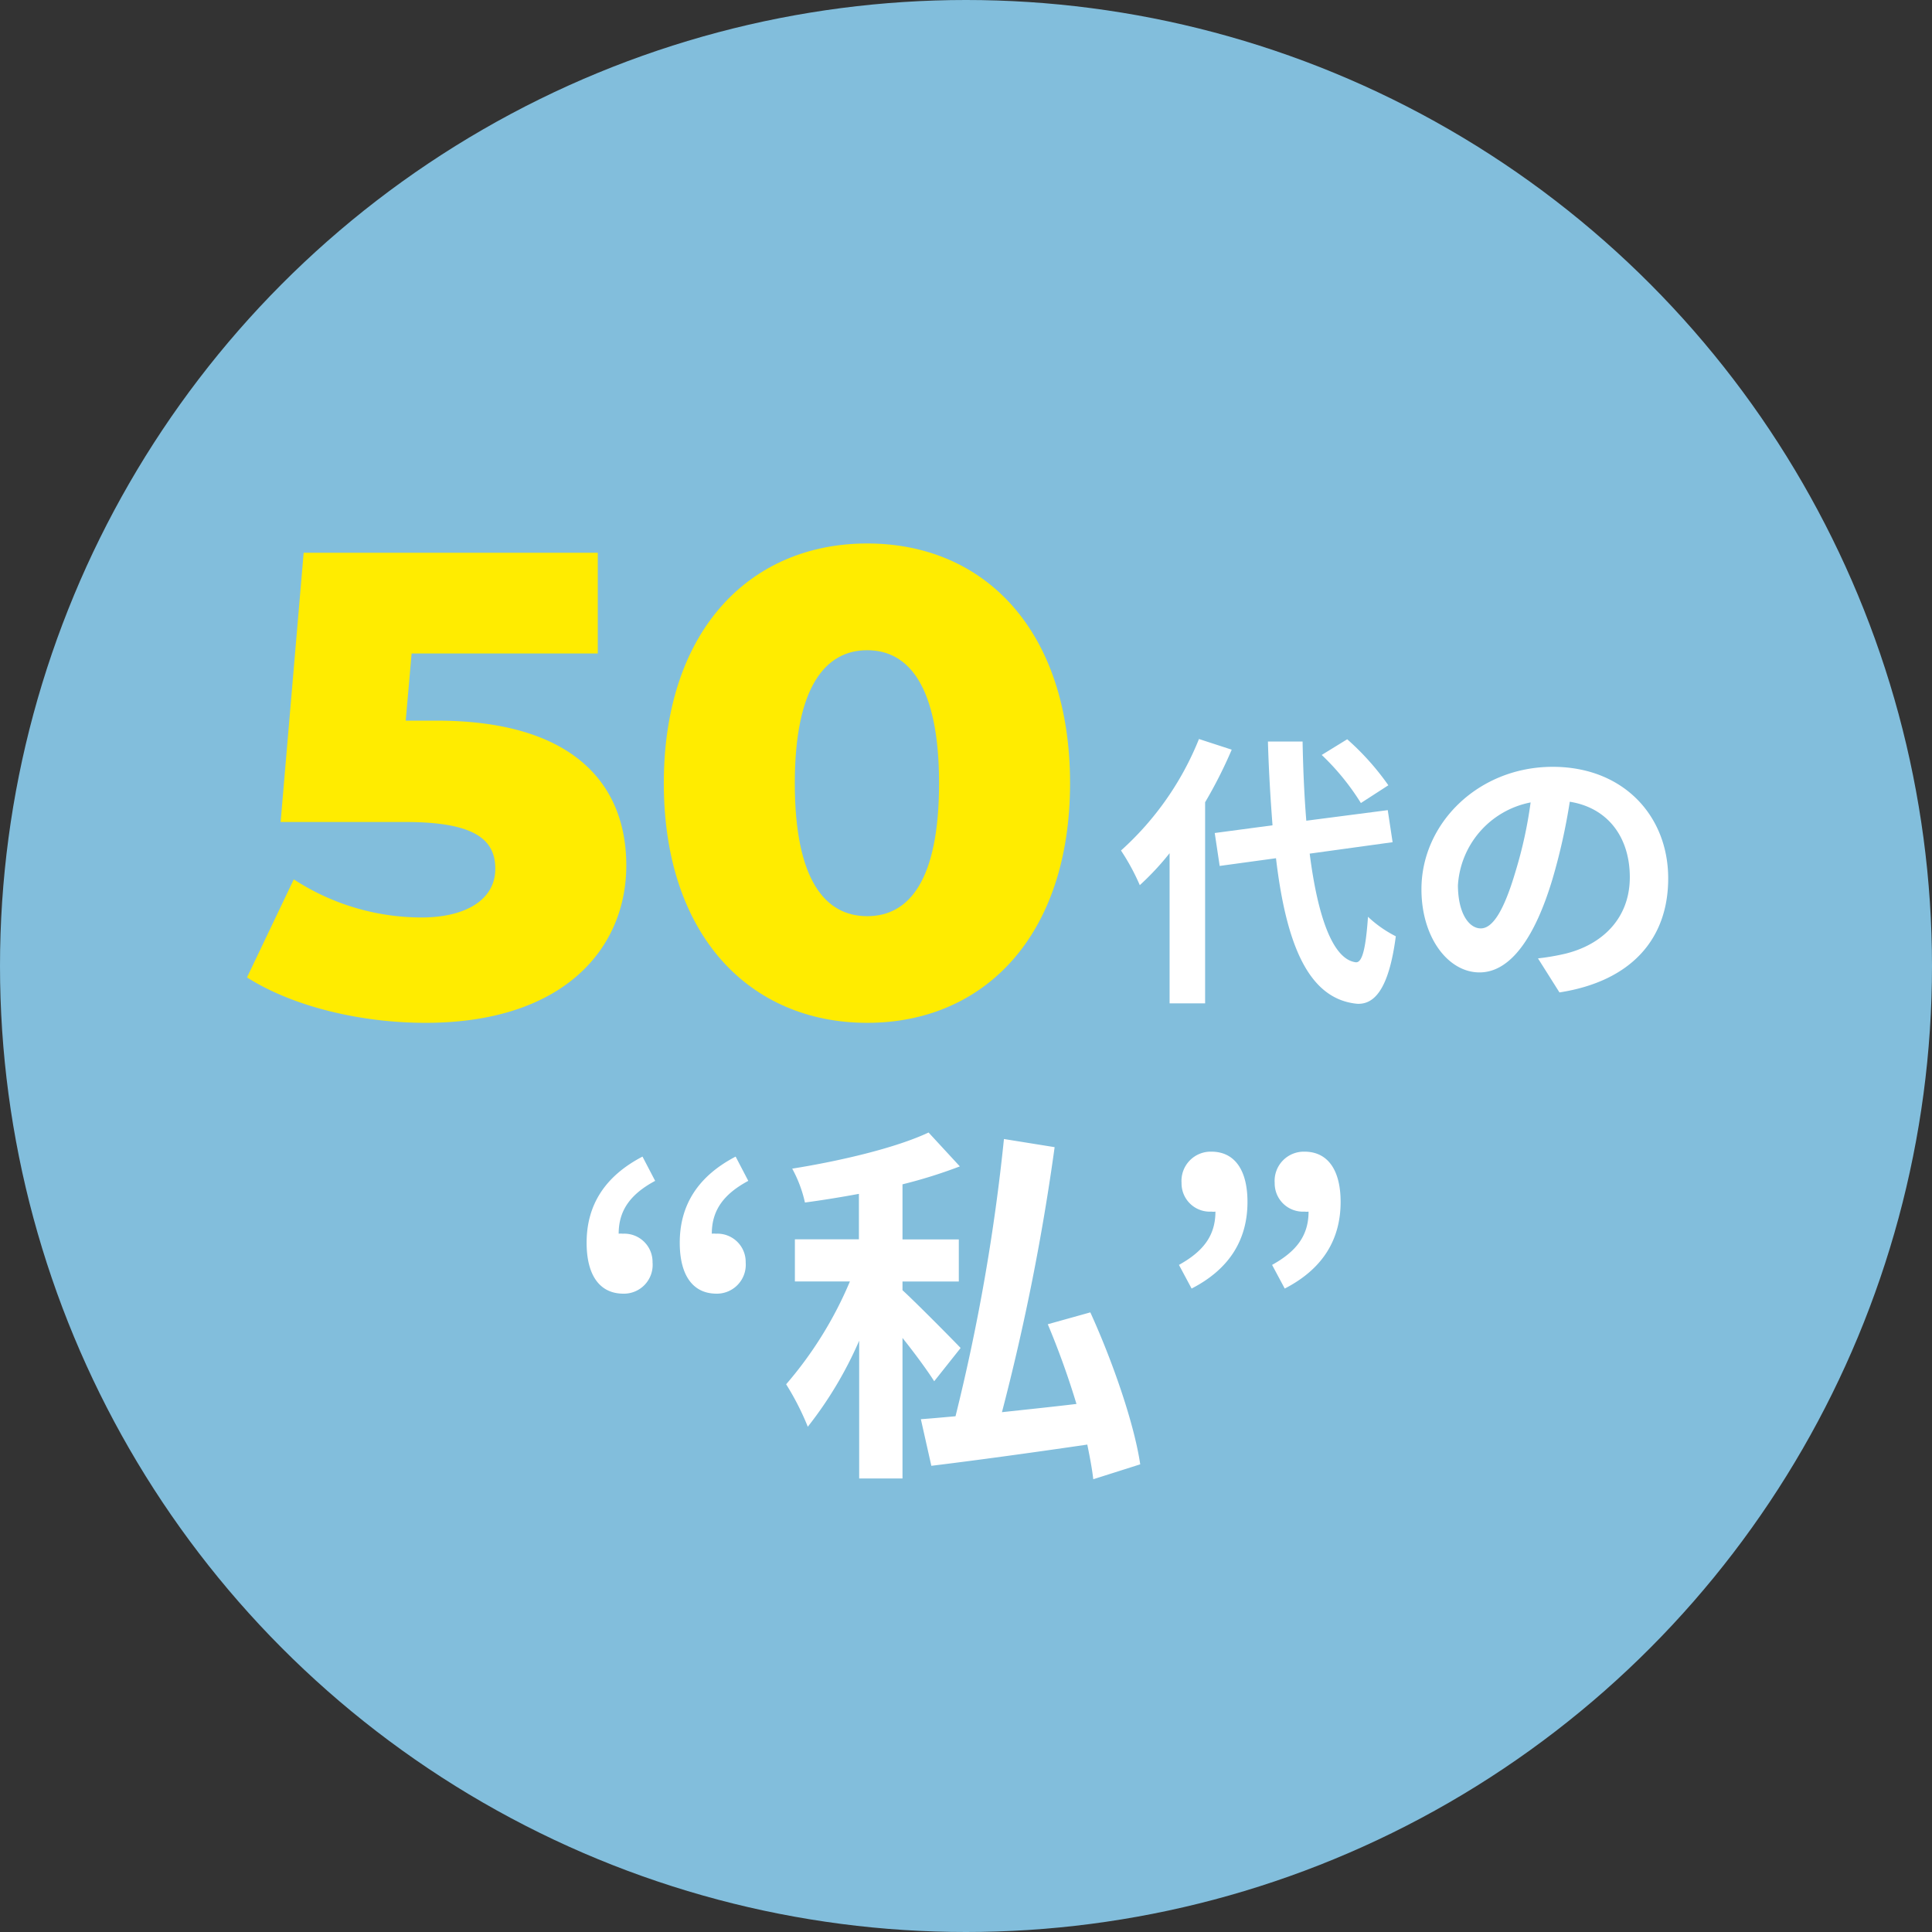
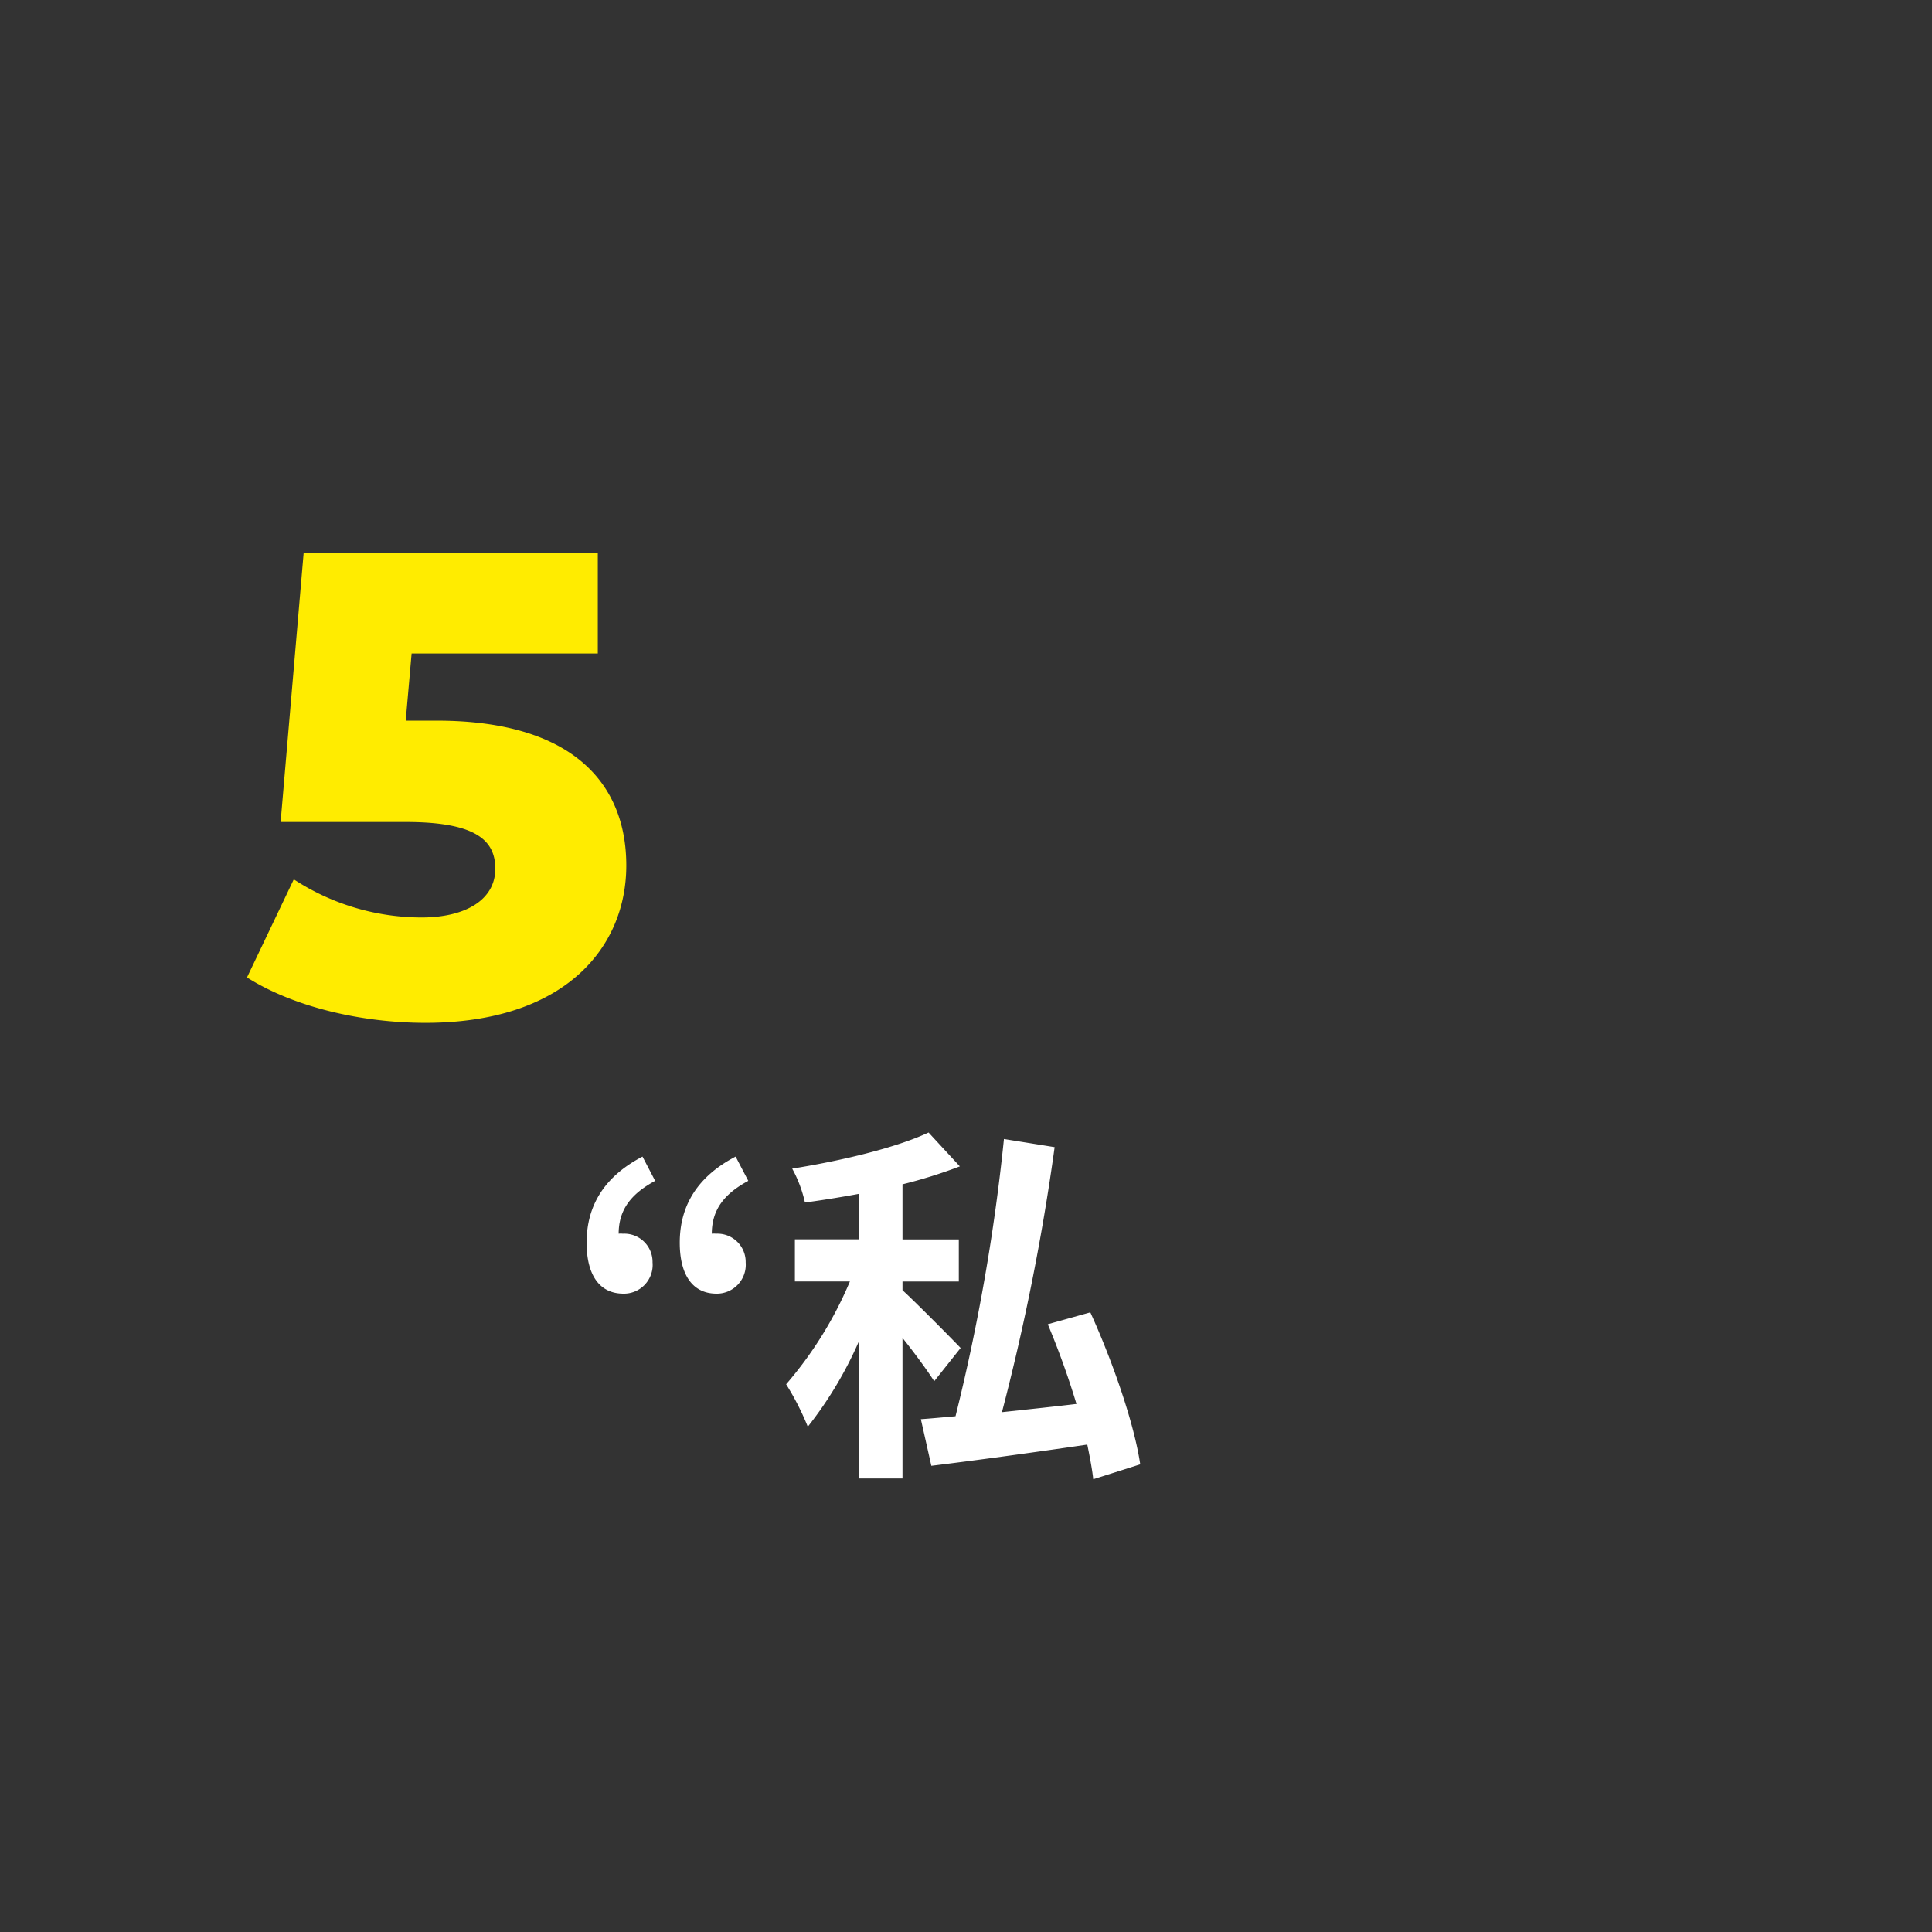
<svg xmlns="http://www.w3.org/2000/svg" viewBox="0 0 223 223">
  <rect x="0" y="0" width="223" height="223" fill="#333333" stroke="none" />
  <defs>
    <style>
      .cls-1 {
        fill: #82bedc;
      }

      .cls-2 {
        isolation: isolate;
      }

      .cls-3 {
        fill: #ffec00;
      }

      .cls-4 {
        fill: #fff;
      }
    </style>
  </defs>
  <g id="レイヤー_2" data-name="レイヤー 2">
    <g id="レイヤー_1-2" data-name="レイヤー 1">
      <g id="グループ_4436" data-name="グループ 4436">
-         <circle id="楕円形_2" data-name="楕円形 2" class="cls-1" cx="111.5" cy="111.5" r="111.5" />
        <g id="_50" data-name=" 50" class="cls-2">
          <g class="cls-2">
            <path class="cls-3" d="M72.29,99.9c0,9.5-7.14,18.16-23.18,18.16-7.37,0-15.2-1.82-20.6-5.24l5.4-11.32a27.05,27.05,0,0,0,14.74,4.4c5.1,0,8.52-2.05,8.52-5.62,0-3.27-2.21-5.4-10.34-5.4H32.39L35.05,63.8H69V75.43H47.51l-.68,7.75H50.4C66.13,83.18,72.29,90.47,72.29,99.9Z" />
-             <path class="cls-3" d="M76.62,90.4c0-17.56,9.88-27.67,23.48-27.67s23.41,10.11,23.41,27.67-9.88,27.66-23.41,27.66S76.62,108,76.62,90.4Zm31.77,0c0-11.17-3.5-15.35-8.29-15.35s-8.36,4.18-8.36,15.35,3.5,15.35,8.36,15.35S108.39,101.57,108.39,90.4Z" />
          </g>
        </g>
        <g id="代の" class="cls-2">
          <g class="cls-2">
-             <path class="cls-4" d="M142.17,86.53a52.42,52.42,0,0,1-3.07,6.07v23.21H135V98.48a31.57,31.57,0,0,1-3.44,3.69,25.42,25.42,0,0,0-2.17-4,34.6,34.6,0,0,0,9-12.87Zm9,12c.93,7.32,2.68,12.21,5.32,12.54.75.07,1.15-1.58,1.41-5.25a13.63,13.63,0,0,0,3.21,2.25c-.83,6.37-2.61,7.88-4.46,7.79-5.58-.53-8.18-6.74-9.37-16.8l-6.5.89-.57-3.8,6.67-.89c-.23-3-.43-6.2-.53-9.67h4c.06,3.23.2,6.34.43,9.14l9.4-1.22.56,3.7Zm5.91-5.84a28.14,28.14,0,0,0-4.52-5.55l2.94-1.81a30.15,30.15,0,0,1,4.75,5.31Z" />
-             <path class="cls-4" d="M180,114.55l-2.48-3.93a26.55,26.55,0,0,0,3.07-.52c4.23-1,7.53-4,7.53-8.85,0-4.55-2.48-8-6.93-8.71a69.22,69.22,0,0,1-2,8.94c-2,6.67-4.82,10.76-8.42,10.76s-6.7-4-6.7-9.6c0-7.63,6.6-14.13,15.15-14.13,8.18,0,13.33,5.68,13.33,12.87C192.56,108.35,188.31,113.26,180,114.55Zm-9.08-7.39c1.39,0,2.68-2.08,4-6.54a50,50,0,0,0,1.75-8,10.39,10.39,0,0,0-8.39,9.57C168.3,105.54,169.62,107.16,170.91,107.16Z" />
-           </g>
+             </g>
        </g>
        <g id="_私_" data-name=" 私 " class="cls-2">
          <g class="cls-2">
            <path class="cls-4" d="M67.71,143.44q0-6.58,6.45-9.94l1.46,2.8c-2.79,1.5-4.21,3.35-4.21,6.1a1.87,1.87,0,0,1,.47,0,3.26,3.26,0,0,1,3.44,3.31,3.32,3.32,0,0,1-3.44,3.61C69.17,149.28,67.71,147.13,67.71,143.44Zm10.75,0q0-6.58,6.45-9.94l1.46,2.8c-2.79,1.5-4.21,3.35-4.21,6.1a1.87,1.87,0,0,1,.47,0,3.26,3.26,0,0,1,3.44,3.31,3.34,3.34,0,0,1-3.44,3.61C79.92,149.28,78.46,147.13,78.46,143.44Z" />
            <path class="cls-4" d="M107.83,159.43c-.82-1.29-2.24-3.22-3.66-5v16.22h-5V154.75a44.84,44.84,0,0,1-5.93,9.93,31,31,0,0,0-2.5-4.9,44.58,44.58,0,0,0,7.36-11.87H91.75v-4.86h7.39V137.8c-2.11.39-4.21.73-6.23,1a14.73,14.73,0,0,0-1.47-3.91c5.64-.9,12-2.41,15.74-4.17l3.61,3.91a56.92,56.92,0,0,1-6.62,2.07v6.36h6.5v4.86h-6.5v1c1.51,1.38,5.68,5.59,6.71,6.67Zm18.36,11.31c-.13-1.16-.39-2.54-.69-4-6.41.94-13,1.84-18,2.45l-1.21-5.38c1.16-.08,2.54-.21,4-.34a228.81,228.81,0,0,0,5.59-32l5.85.94A263.15,263.15,0,0,1,115.65,163c2.76-.3,5.68-.6,8.6-.95a94.14,94.14,0,0,0-3.31-9.2l4.91-1.37c2.57,5.63,5.07,12.85,5.76,17.54Z" />
-             <path class="cls-4" d="M136.08,146c2.79-1.55,4.21-3.36,4.21-6.15a1.87,1.87,0,0,1-.47,0,3.26,3.26,0,0,1-3.44-3.31,3.37,3.37,0,0,1,3.44-3.61c2.71,0,4.17,2.15,4.17,5.8,0,4.43-2.15,7.79-6.45,10Zm10.75,0c2.79-1.55,4.21-3.36,4.21-6.15a1.87,1.87,0,0,1-.47,0,3.26,3.26,0,0,1-3.44-3.31,3.37,3.37,0,0,1,3.44-3.61c2.71,0,4.17,2.15,4.17,5.8,0,4.43-2.15,7.79-6.45,10Z" />
          </g>
        </g>
      </g>
    </g>
  </g>
</svg>